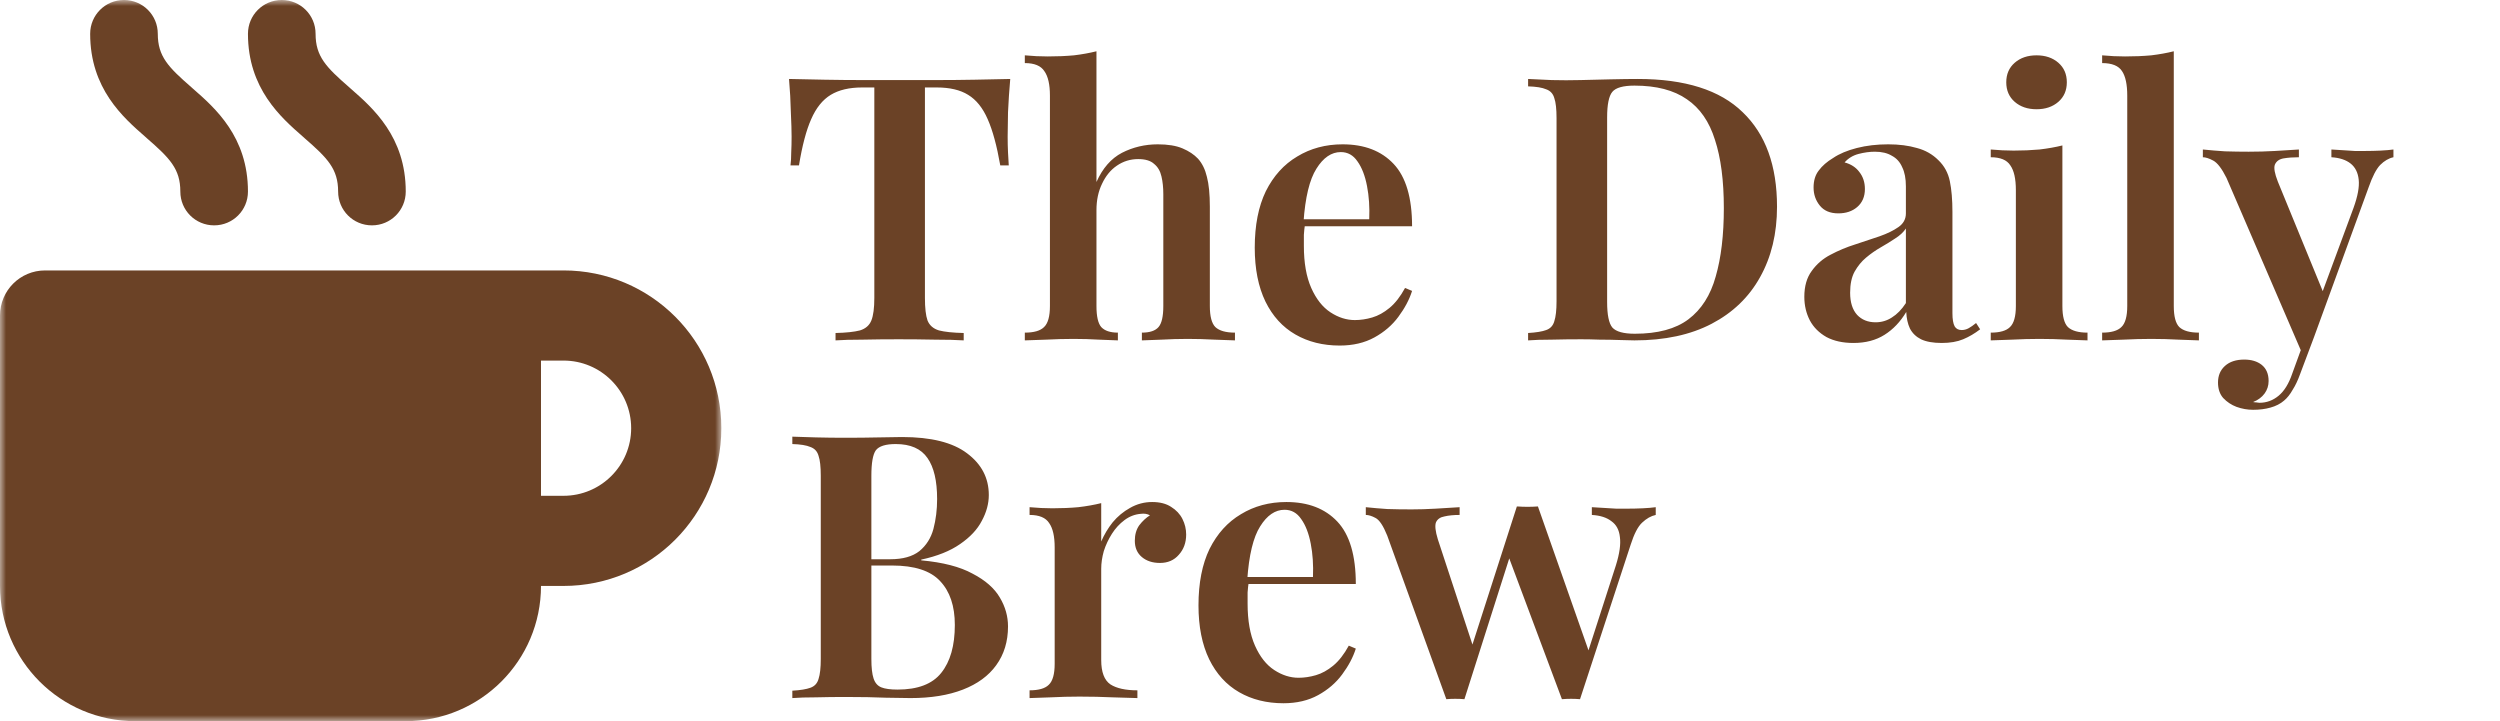
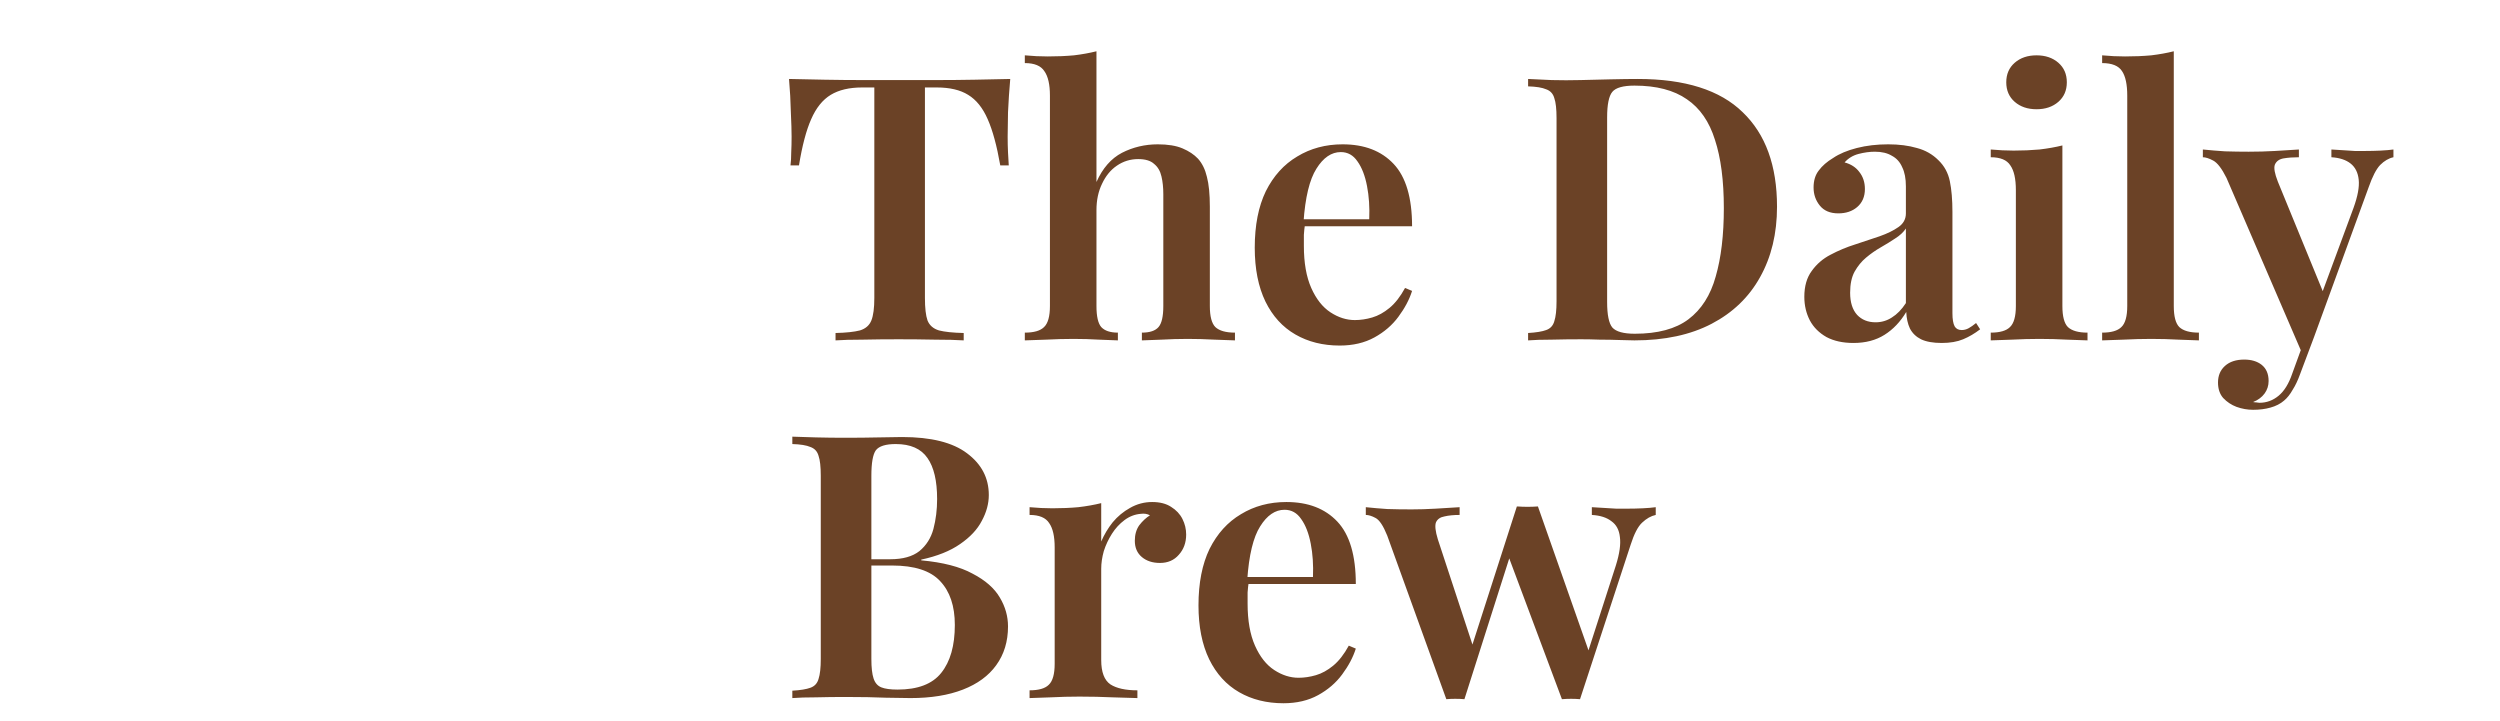
<svg xmlns="http://www.w3.org/2000/svg" width="208" height="60" viewBox="0 0 208 60" fill="none">
  <path d="M84.052 6.57C83.969 7.512 83.908 8.434 83.867 9.335C83.847 10.216 83.837 10.892 83.837 11.363C83.837 11.834 83.847 12.274 83.867 12.684C83.888 13.093 83.908 13.451 83.929 13.759H83.222C82.935 12.12 82.587 10.84 82.177 9.919C81.768 8.977 81.225 8.301 80.549 7.891C79.893 7.482 79.022 7.277 77.937 7.277H76.954V24.787C76.954 25.627 77.025 26.252 77.169 26.661C77.332 27.071 77.65 27.347 78.121 27.491C78.592 27.613 79.279 27.685 80.18 27.706V28.32C79.565 28.279 78.766 28.259 77.783 28.259C76.8 28.238 75.796 28.228 74.772 28.228C73.707 28.228 72.703 28.238 71.761 28.259C70.839 28.259 70.091 28.279 69.517 28.32V27.706C70.398 27.685 71.075 27.613 71.546 27.491C72.016 27.347 72.334 27.071 72.498 26.661C72.662 26.252 72.744 25.627 72.744 24.787V7.277H71.73C70.664 7.277 69.794 7.482 69.118 7.891C68.442 8.301 67.899 8.977 67.489 9.919C67.08 10.84 66.742 12.12 66.475 13.759H65.769C65.809 13.451 65.83 13.093 65.83 12.684C65.851 12.274 65.861 11.834 65.861 11.363C65.861 10.892 65.84 10.216 65.799 9.335C65.779 8.434 65.728 7.512 65.646 6.57C66.547 6.591 67.541 6.611 68.626 6.632C69.712 6.652 70.798 6.662 71.883 6.662C72.969 6.662 73.963 6.662 74.864 6.662C75.745 6.662 76.728 6.662 77.814 6.662C78.9 6.662 79.986 6.652 81.071 6.632C82.157 6.611 83.15 6.591 84.052 6.57ZM91.226 4.266V15.141C91.738 13.994 92.445 13.185 93.346 12.714C94.268 12.243 95.261 12.008 96.327 12.008C97.167 12.008 97.853 12.12 98.386 12.346C98.918 12.571 99.348 12.858 99.676 13.206C100.024 13.595 100.27 14.097 100.414 14.711C100.577 15.325 100.659 16.155 100.659 17.199V25.463C100.659 26.323 100.813 26.907 101.12 27.214C101.448 27.521 101.991 27.675 102.749 27.675V28.32C102.38 28.299 101.817 28.279 101.059 28.259C100.301 28.218 99.553 28.197 98.816 28.197C98.078 28.197 97.351 28.218 96.634 28.259C95.917 28.279 95.374 28.299 95.005 28.32V27.675C95.661 27.675 96.122 27.521 96.388 27.214C96.655 26.907 96.788 26.323 96.788 25.463V16.155C96.788 15.602 96.736 15.11 96.634 14.68C96.532 14.23 96.327 13.882 96.02 13.636C95.733 13.37 95.292 13.236 94.698 13.236C94.043 13.236 93.448 13.421 92.916 13.789C92.404 14.138 91.994 14.639 91.687 15.295C91.38 15.93 91.226 16.657 91.226 17.476V25.463C91.226 26.323 91.359 26.907 91.626 27.214C91.912 27.521 92.373 27.675 93.008 27.675V28.32C92.66 28.299 92.138 28.279 91.441 28.259C90.765 28.218 90.058 28.197 89.321 28.197C88.584 28.197 87.815 28.218 87.016 28.259C86.238 28.279 85.654 28.299 85.265 28.32V27.675C86.023 27.675 86.555 27.521 86.863 27.214C87.191 26.907 87.354 26.323 87.354 25.463V7.953C87.354 7.031 87.201 6.355 86.893 5.925C86.607 5.475 86.064 5.249 85.265 5.249V4.604C85.92 4.666 86.555 4.696 87.17 4.696C87.948 4.696 88.676 4.666 89.352 4.604C90.028 4.522 90.652 4.41 91.226 4.266ZM111.708 12.008C113.511 12.008 114.924 12.55 115.948 13.636C116.972 14.721 117.485 16.452 117.485 18.828H107.13L107.099 18.244H113.92C113.961 17.24 113.9 16.319 113.736 15.479C113.572 14.619 113.306 13.933 112.937 13.421C112.589 12.909 112.128 12.653 111.554 12.653C110.776 12.653 110.1 13.114 109.526 14.035C108.953 14.936 108.594 16.421 108.451 18.49L108.574 18.674C108.533 18.94 108.502 19.227 108.482 19.534C108.482 19.841 108.482 20.148 108.482 20.456C108.482 21.869 108.687 23.036 109.096 23.958C109.506 24.879 110.039 25.555 110.694 25.985C111.349 26.415 112.025 26.63 112.722 26.63C113.193 26.63 113.675 26.559 114.166 26.415C114.658 26.272 115.139 26.006 115.61 25.617C116.081 25.227 116.512 24.674 116.901 23.958L117.485 24.203C117.26 24.92 116.88 25.637 116.348 26.354C115.836 27.05 115.17 27.624 114.351 28.074C113.531 28.525 112.568 28.75 111.462 28.75C110.069 28.75 108.84 28.443 107.775 27.828C106.709 27.214 105.88 26.303 105.286 25.094C104.692 23.866 104.395 22.37 104.395 20.609C104.395 18.746 104.702 17.179 105.317 15.909C105.952 14.639 106.822 13.677 107.928 13.021C109.035 12.346 110.294 12.008 111.708 12.008ZM136.264 6.57C140.197 6.57 143.106 7.492 144.99 9.335C146.895 11.158 147.848 13.779 147.848 17.199C147.848 19.432 147.377 21.387 146.434 23.067C145.513 24.726 144.171 26.016 142.409 26.938C140.648 27.859 138.507 28.32 135.987 28.32C135.68 28.32 135.26 28.31 134.727 28.289C134.215 28.269 133.672 28.259 133.099 28.259C132.546 28.238 132.033 28.228 131.562 28.228C130.723 28.228 129.903 28.238 129.104 28.259C128.305 28.259 127.65 28.279 127.138 28.32V27.706C127.814 27.665 128.315 27.583 128.643 27.46C128.991 27.337 129.217 27.091 129.319 26.723C129.442 26.354 129.504 25.801 129.504 25.064V9.827C129.504 9.069 129.442 8.516 129.319 8.168C129.217 7.799 128.991 7.553 128.643 7.43C128.315 7.287 127.814 7.205 127.138 7.185V6.57C127.65 6.591 128.305 6.621 129.104 6.662C129.903 6.683 130.702 6.683 131.501 6.662C132.238 6.642 133.068 6.621 133.99 6.601C134.912 6.58 135.67 6.57 136.264 6.57ZM135.987 7.123C135.045 7.123 134.43 7.297 134.143 7.645C133.857 7.994 133.713 8.7 133.713 9.765V25.125C133.713 26.19 133.857 26.897 134.143 27.245C134.451 27.593 135.075 27.767 136.018 27.767C137.923 27.767 139.408 27.368 140.473 26.569C141.559 25.75 142.317 24.562 142.747 23.005C143.198 21.449 143.423 19.555 143.423 17.322C143.423 15.028 143.177 13.134 142.686 11.639C142.215 10.123 141.436 8.997 140.35 8.26C139.265 7.502 137.81 7.123 135.987 7.123ZM154.207 28.535C153.326 28.535 152.579 28.371 151.964 28.044C151.349 27.695 150.889 27.235 150.581 26.661C150.274 26.067 150.12 25.412 150.12 24.695C150.12 23.814 150.325 23.098 150.735 22.545C151.144 21.971 151.667 21.521 152.302 21.193C152.957 20.845 153.644 20.558 154.361 20.333C155.078 20.087 155.754 19.862 156.389 19.657C157.024 19.432 157.546 19.176 157.956 18.889C158.365 18.602 158.57 18.223 158.57 17.752V15.51C158.57 14.854 158.468 14.322 158.263 13.912C158.079 13.482 157.792 13.165 157.403 12.96C157.034 12.735 156.563 12.622 155.989 12.622C155.559 12.622 155.108 12.684 154.637 12.806C154.166 12.929 153.777 13.165 153.47 13.513C154.002 13.656 154.412 13.922 154.699 14.312C155.006 14.701 155.16 15.172 155.16 15.725C155.16 16.36 154.945 16.861 154.514 17.23C154.105 17.578 153.583 17.752 152.947 17.752C152.271 17.752 151.759 17.537 151.411 17.107C151.063 16.677 150.889 16.175 150.889 15.602C150.889 15.028 151.032 14.557 151.319 14.189C151.605 13.8 152.005 13.451 152.517 13.144C153.029 12.796 153.685 12.52 154.484 12.315C155.283 12.11 156.153 12.008 157.096 12.008C157.997 12.008 158.796 12.11 159.492 12.315C160.189 12.499 160.783 12.837 161.275 13.329C161.766 13.8 162.084 14.383 162.227 15.08C162.371 15.776 162.442 16.626 162.442 17.629V26.047C162.442 26.559 162.504 26.927 162.627 27.153C162.749 27.358 162.944 27.46 163.21 27.46C163.415 27.46 163.61 27.409 163.794 27.306C163.979 27.204 164.184 27.061 164.409 26.876L164.747 27.398C164.296 27.747 163.825 28.023 163.333 28.228C162.842 28.433 162.248 28.535 161.551 28.535C160.834 28.535 160.26 28.433 159.83 28.228C159.421 28.023 159.113 27.726 158.908 27.337C158.724 26.948 158.622 26.487 158.601 25.955C158.11 26.774 157.505 27.409 156.788 27.859C156.071 28.31 155.211 28.535 154.207 28.535ZM156.051 26.815C156.542 26.815 156.993 26.682 157.403 26.415C157.833 26.149 158.222 25.75 158.57 25.217V19.012C158.365 19.319 158.069 19.596 157.679 19.841C157.311 20.087 156.911 20.333 156.481 20.579C156.051 20.824 155.641 21.111 155.252 21.439C154.883 21.746 154.566 22.135 154.299 22.606C154.054 23.057 153.931 23.64 153.931 24.357C153.931 25.156 154.125 25.77 154.514 26.2C154.904 26.61 155.416 26.815 156.051 26.815ZM169.44 4.604C170.178 4.604 170.782 4.809 171.253 5.219C171.724 5.628 171.96 6.171 171.96 6.847C171.96 7.523 171.724 8.065 171.253 8.475C170.782 8.884 170.178 9.089 169.44 9.089C168.703 9.089 168.098 8.884 167.627 8.475C167.156 8.065 166.921 7.523 166.921 6.847C166.921 6.171 167.156 5.628 167.627 5.219C168.098 4.809 168.703 4.604 169.44 4.604ZM171.591 12.1V25.463C171.591 26.323 171.745 26.907 172.052 27.214C172.38 27.521 172.923 27.675 173.681 27.675V28.32C173.312 28.299 172.748 28.279 171.991 28.259C171.233 28.218 170.464 28.197 169.686 28.197C168.928 28.197 168.16 28.218 167.382 28.259C166.603 28.279 166.019 28.299 165.63 28.32V27.675C166.388 27.675 166.921 27.521 167.228 27.214C167.555 26.907 167.72 26.323 167.72 25.463V15.817C167.72 14.875 167.566 14.189 167.259 13.759C166.972 13.308 166.429 13.083 165.63 13.083V12.438C166.286 12.499 166.921 12.53 167.535 12.53C168.293 12.53 169.01 12.499 169.686 12.438C170.382 12.356 171.018 12.243 171.591 12.1ZM180.859 4.266V25.463C180.859 26.323 181.013 26.907 181.32 27.214C181.648 27.521 182.19 27.675 182.949 27.675V28.32C182.58 28.299 182.017 28.279 181.259 28.259C180.521 28.218 179.763 28.197 178.985 28.197C178.227 28.197 177.448 28.218 176.649 28.259C175.871 28.279 175.287 28.299 174.898 28.32V27.675C175.656 27.675 176.188 27.521 176.496 27.214C176.824 26.907 176.987 26.323 176.987 25.463V7.953C176.987 7.031 176.844 6.355 176.557 5.925C176.271 5.475 175.717 5.249 174.898 5.249V4.604C175.553 4.666 176.188 4.696 176.803 4.696C177.581 4.696 178.309 4.666 178.985 4.604C179.661 4.522 180.285 4.41 180.859 4.266ZM199.134 12.438V13.083C198.744 13.165 198.376 13.38 198.028 13.728C197.7 14.076 197.382 14.691 197.075 15.571L192.527 28.044L191.575 29.487L185.245 14.803C184.856 14.025 184.487 13.544 184.139 13.359C183.791 13.175 183.504 13.083 183.278 13.083V12.438C183.872 12.499 184.487 12.55 185.122 12.591C185.777 12.612 186.433 12.622 187.089 12.622C187.847 12.622 188.574 12.602 189.27 12.561C189.987 12.52 190.653 12.479 191.268 12.438V13.083C190.797 13.083 190.376 13.114 190.008 13.175C189.639 13.236 189.393 13.411 189.27 13.697C189.168 13.963 189.25 14.435 189.516 15.11L193.357 24.48L193.111 24.603L195.815 17.291C196.163 16.329 196.307 15.551 196.245 14.957C196.184 14.363 195.959 13.912 195.569 13.605C195.18 13.298 194.648 13.124 193.972 13.083V12.438C194.3 12.458 194.627 12.479 194.955 12.499C195.283 12.52 195.6 12.54 195.907 12.561C196.215 12.561 196.512 12.561 196.799 12.561C197.229 12.561 197.649 12.55 198.058 12.53C198.489 12.509 198.847 12.479 199.134 12.438ZM192.527 28.044L191.36 31.146C191.175 31.658 190.97 32.088 190.745 32.437C190.54 32.805 190.305 33.102 190.038 33.327C189.731 33.594 189.352 33.788 188.902 33.911C188.471 34.034 187.99 34.095 187.457 34.095C186.986 34.095 186.525 34.013 186.075 33.85C185.644 33.686 185.276 33.44 184.968 33.112C184.682 32.785 184.538 32.355 184.538 31.822C184.538 31.249 184.733 30.788 185.122 30.44C185.511 30.091 186.044 29.917 186.72 29.917C187.314 29.917 187.795 30.061 188.164 30.348C188.553 30.655 188.748 31.105 188.748 31.699C188.748 32.088 188.635 32.437 188.41 32.744C188.185 33.051 187.867 33.286 187.457 33.45C187.56 33.471 187.652 33.481 187.734 33.481C187.836 33.502 187.918 33.512 187.98 33.512C188.574 33.512 189.107 33.317 189.578 32.928C190.049 32.539 190.428 31.924 190.714 31.085L191.821 28.044H192.527ZM65.922 36.33C66.435 36.351 67.09 36.371 67.889 36.392C68.688 36.412 69.487 36.422 70.286 36.422C71.29 36.422 72.242 36.412 73.143 36.392C74.044 36.371 74.68 36.361 75.048 36.361C77.466 36.361 79.268 36.812 80.457 37.713C81.665 38.614 82.269 39.771 82.269 41.184C82.269 41.901 82.075 42.618 81.686 43.334C81.317 44.051 80.712 44.696 79.873 45.27C79.053 45.843 77.978 46.273 76.646 46.56V46.621C78.449 46.785 79.873 47.154 80.917 47.727C81.983 48.28 82.74 48.946 83.191 49.724C83.642 50.482 83.867 51.281 83.867 52.12C83.867 53.37 83.539 54.445 82.884 55.346C82.249 56.227 81.327 56.903 80.118 57.373C78.91 57.844 77.455 58.08 75.755 58.08C75.304 58.08 74.618 58.07 73.696 58.049C72.775 58.008 71.658 57.988 70.347 57.988C69.507 57.988 68.688 57.998 67.889 58.019C67.09 58.019 66.435 58.039 65.922 58.08V57.466C66.598 57.425 67.1 57.343 67.428 57.22C67.776 57.097 68.002 56.851 68.104 56.483C68.227 56.114 68.288 55.561 68.288 54.824V39.587C68.288 38.829 68.227 38.276 68.104 37.928C68.002 37.559 67.776 37.313 67.428 37.19C67.1 37.047 66.598 36.965 65.922 36.945V36.33ZM74.526 36.945C73.686 36.945 73.133 37.119 72.867 37.467C72.621 37.815 72.498 38.522 72.498 39.587V54.824C72.498 55.54 72.559 56.083 72.682 56.452C72.805 56.821 73.02 57.066 73.328 57.189C73.635 57.312 74.086 57.373 74.68 57.373C76.36 57.373 77.568 56.913 78.305 55.991C79.064 55.049 79.442 53.718 79.442 51.997C79.442 50.421 79.033 49.202 78.213 48.342C77.414 47.482 76.083 47.051 74.219 47.051H71.422C71.422 47.051 71.422 46.97 71.422 46.806C71.422 46.621 71.422 46.529 71.422 46.529H74.065C75.11 46.529 75.919 46.304 76.493 45.853C77.066 45.382 77.455 44.768 77.66 44.01C77.865 43.232 77.968 42.403 77.968 41.522C77.968 40.006 77.701 38.87 77.169 38.112C76.636 37.334 75.755 36.945 74.526 36.945ZM95.862 41.768C96.497 41.768 97.019 41.901 97.429 42.167C97.859 42.433 98.176 42.771 98.381 43.181C98.586 43.59 98.689 44.02 98.689 44.471C98.689 45.147 98.484 45.71 98.074 46.161C97.685 46.611 97.162 46.837 96.507 46.837C95.892 46.837 95.391 46.673 95.001 46.345C94.612 46.017 94.417 45.567 94.417 44.993C94.417 44.481 94.54 44.051 94.786 43.703C95.053 43.355 95.349 43.078 95.677 42.874C95.452 42.751 95.196 42.71 94.909 42.751C94.417 42.792 93.967 42.966 93.557 43.273C93.147 43.58 92.799 43.959 92.512 44.41C92.226 44.86 92 45.341 91.836 45.853C91.693 46.365 91.621 46.857 91.621 47.328V54.916C91.621 55.919 91.877 56.595 92.389 56.943C92.902 57.271 93.649 57.435 94.632 57.435V58.08C94.162 58.059 93.475 58.039 92.574 58.019C91.693 57.978 90.771 57.957 89.808 57.957C89.009 57.957 88.21 57.978 87.412 58.019C86.633 58.039 86.049 58.059 85.66 58.08V57.435C86.418 57.435 86.951 57.281 87.258 56.974C87.586 56.667 87.749 56.083 87.749 55.223V45.546C87.749 44.625 87.596 43.949 87.289 43.519C87.002 43.068 86.459 42.843 85.66 42.843V42.198C86.315 42.259 86.951 42.29 87.565 42.29C88.323 42.29 89.04 42.259 89.716 42.198C90.413 42.116 91.047 42.003 91.621 41.86V45.055C91.867 44.481 92.184 43.949 92.574 43.457C92.983 42.966 93.465 42.566 94.018 42.259C94.592 41.931 95.206 41.768 95.862 41.768ZM107.027 41.768C108.83 41.768 110.243 42.31 111.267 43.396C112.291 44.481 112.804 46.212 112.804 48.587H102.448L102.418 48.004H109.239C109.28 47 109.219 46.079 109.055 45.239C108.891 44.379 108.625 43.693 108.256 43.181C107.908 42.669 107.447 42.413 106.873 42.413C106.095 42.413 105.419 42.874 104.845 43.795C104.271 44.696 103.913 46.181 103.77 48.25L103.893 48.434C103.852 48.7 103.821 48.987 103.8 49.294C103.8 49.601 103.8 49.908 103.8 50.216C103.8 51.629 104.005 52.796 104.415 53.718C104.824 54.639 105.357 55.315 106.013 55.745C106.668 56.175 107.344 56.39 108.041 56.39C108.512 56.39 108.993 56.319 109.485 56.175C109.977 56.032 110.458 55.766 110.929 55.377C111.4 54.987 111.83 54.434 112.22 53.718L112.804 53.964C112.578 54.68 112.199 55.397 111.667 56.114C111.154 56.81 110.489 57.383 109.669 57.834C108.85 58.285 107.887 58.51 106.781 58.51C105.388 58.51 104.159 58.203 103.094 57.589C102.028 56.974 101.199 56.063 100.605 54.854C100.011 53.626 99.714 52.13 99.714 50.369C99.714 48.505 100.021 46.939 100.635 45.669C101.271 44.399 102.141 43.437 103.247 42.781C104.353 42.106 105.613 41.768 107.027 41.768ZM121.44 42.198V42.843C120.949 42.843 120.529 42.884 120.181 42.966C119.832 43.027 119.597 43.191 119.474 43.457C119.371 43.724 119.422 44.195 119.628 44.87L122.639 54.025L122.301 54.271L126.203 42.136L126.848 42.444L121.84 58.172C121.594 58.151 121.338 58.141 121.072 58.141C120.826 58.141 120.58 58.151 120.334 58.172L115.418 44.563C115.09 43.744 114.762 43.252 114.435 43.089C114.127 42.925 113.861 42.843 113.635 42.843V42.198C114.209 42.259 114.803 42.31 115.418 42.351C116.032 42.372 116.708 42.382 117.446 42.382C118.081 42.382 118.746 42.362 119.443 42.321C120.16 42.28 120.826 42.239 121.44 42.198ZM137.757 42.198V42.843C137.367 42.925 136.989 43.14 136.62 43.488C136.271 43.816 135.954 44.43 135.667 45.331L131.458 58.172C131.212 58.151 130.966 58.141 130.72 58.141C130.474 58.141 130.218 58.151 129.952 58.172L125.435 46.099L126.234 42.136C126.521 42.157 126.807 42.167 127.094 42.167C127.381 42.167 127.668 42.157 127.955 42.136L132.349 54.639L132.041 54.486L134.438 47.051C134.746 46.069 134.858 45.28 134.776 44.686C134.715 44.092 134.479 43.652 134.07 43.365C133.68 43.058 133.137 42.884 132.441 42.843V42.198C132.768 42.218 133.106 42.239 133.455 42.259C133.803 42.28 134.141 42.3 134.469 42.321C134.796 42.321 135.104 42.321 135.391 42.321C135.821 42.321 136.251 42.31 136.681 42.29C137.112 42.269 137.47 42.239 137.757 42.198Z" fill="#6B4226" />
  <mask id="mask0_6_27" style="mask-type:luminance" maskUnits="userSpaceOnUse" x="0" y="0" width="61" height="60">
-     <path d="M60.015 0H0V60H60.015V0Z" fill="white" />
+     <path d="M60.015 0H0V60H60.015Z" fill="white" />
  </mask>
  <g mask="url(#mask0_6_27)">
-     <path d="M10.315 0C8.756 0 7.502 1.254 7.502 2.812C7.502 7.371 10.245 9.773 12.085 11.379L12.214 11.496C14.125 13.16 15.004 14.051 15.004 15.938C15.004 17.496 16.258 18.75 17.817 18.75C19.376 18.75 20.63 17.496 20.63 15.938C20.63 11.379 17.887 8.977 16.047 7.371L15.918 7.254C14.007 5.59 13.128 4.699 13.128 2.812C13.128 1.254 11.874 0 10.315 0ZM3.751 22.5C1.676 22.5 0 24.176 0 26.25V48.75C0 54.961 5.04 60 11.253 60H33.758C39.971 60 45.011 54.961 45.011 48.75H46.887C54.143 48.75 60.015 42.879 60.015 35.625C60.015 28.371 54.143 22.5 46.887 22.5H41.26H3.751ZM45.011 30H46.887C49.993 30 52.513 32.52 52.513 35.625C52.513 38.73 49.993 41.25 46.887 41.25H45.011V30ZM26.256 2.812C26.256 1.254 25.002 0 23.443 0C21.884 0 20.63 1.254 20.63 2.812C20.63 7.371 23.373 9.773 25.213 11.379L25.342 11.496C27.253 13.16 28.132 14.051 28.132 15.938C28.132 17.496 29.386 18.75 30.945 18.75C32.504 18.75 33.758 17.496 33.758 15.938C33.758 11.379 31.015 8.977 29.175 7.371L29.046 7.254C27.136 5.59 26.256 4.699 26.256 2.812Z" fill="#6B4226" />
-   </g>
+     </g>
</svg>